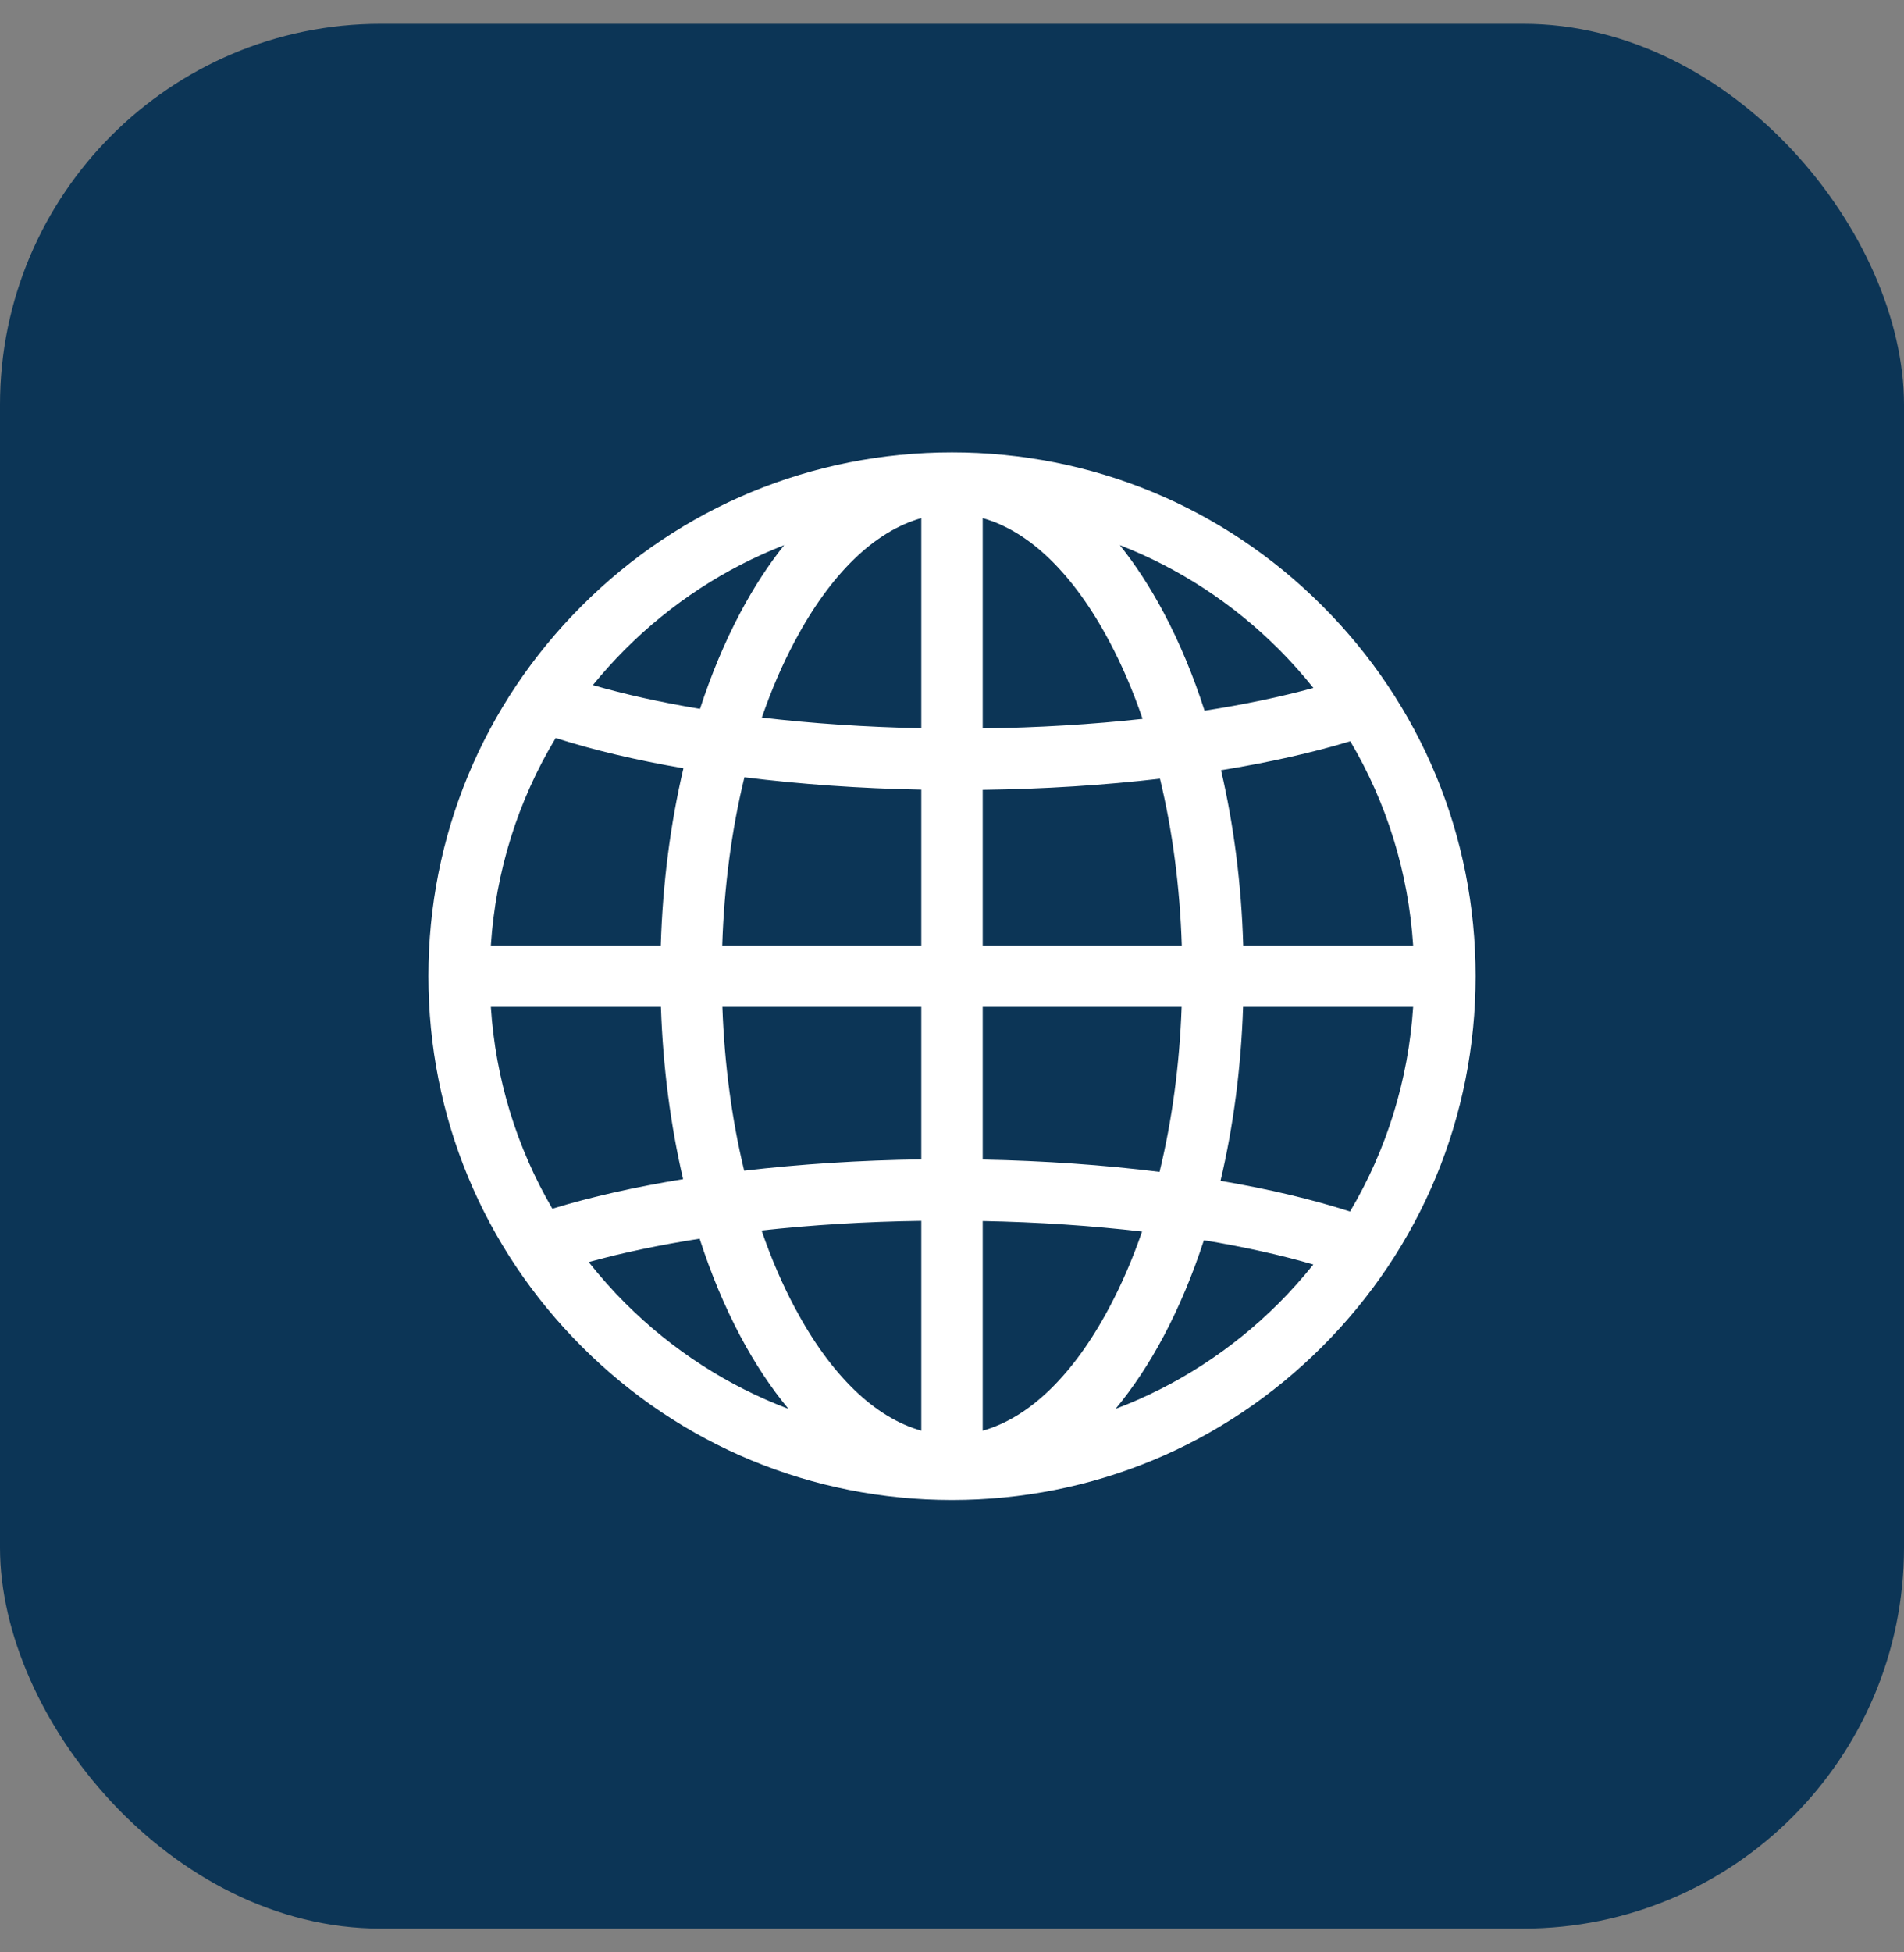
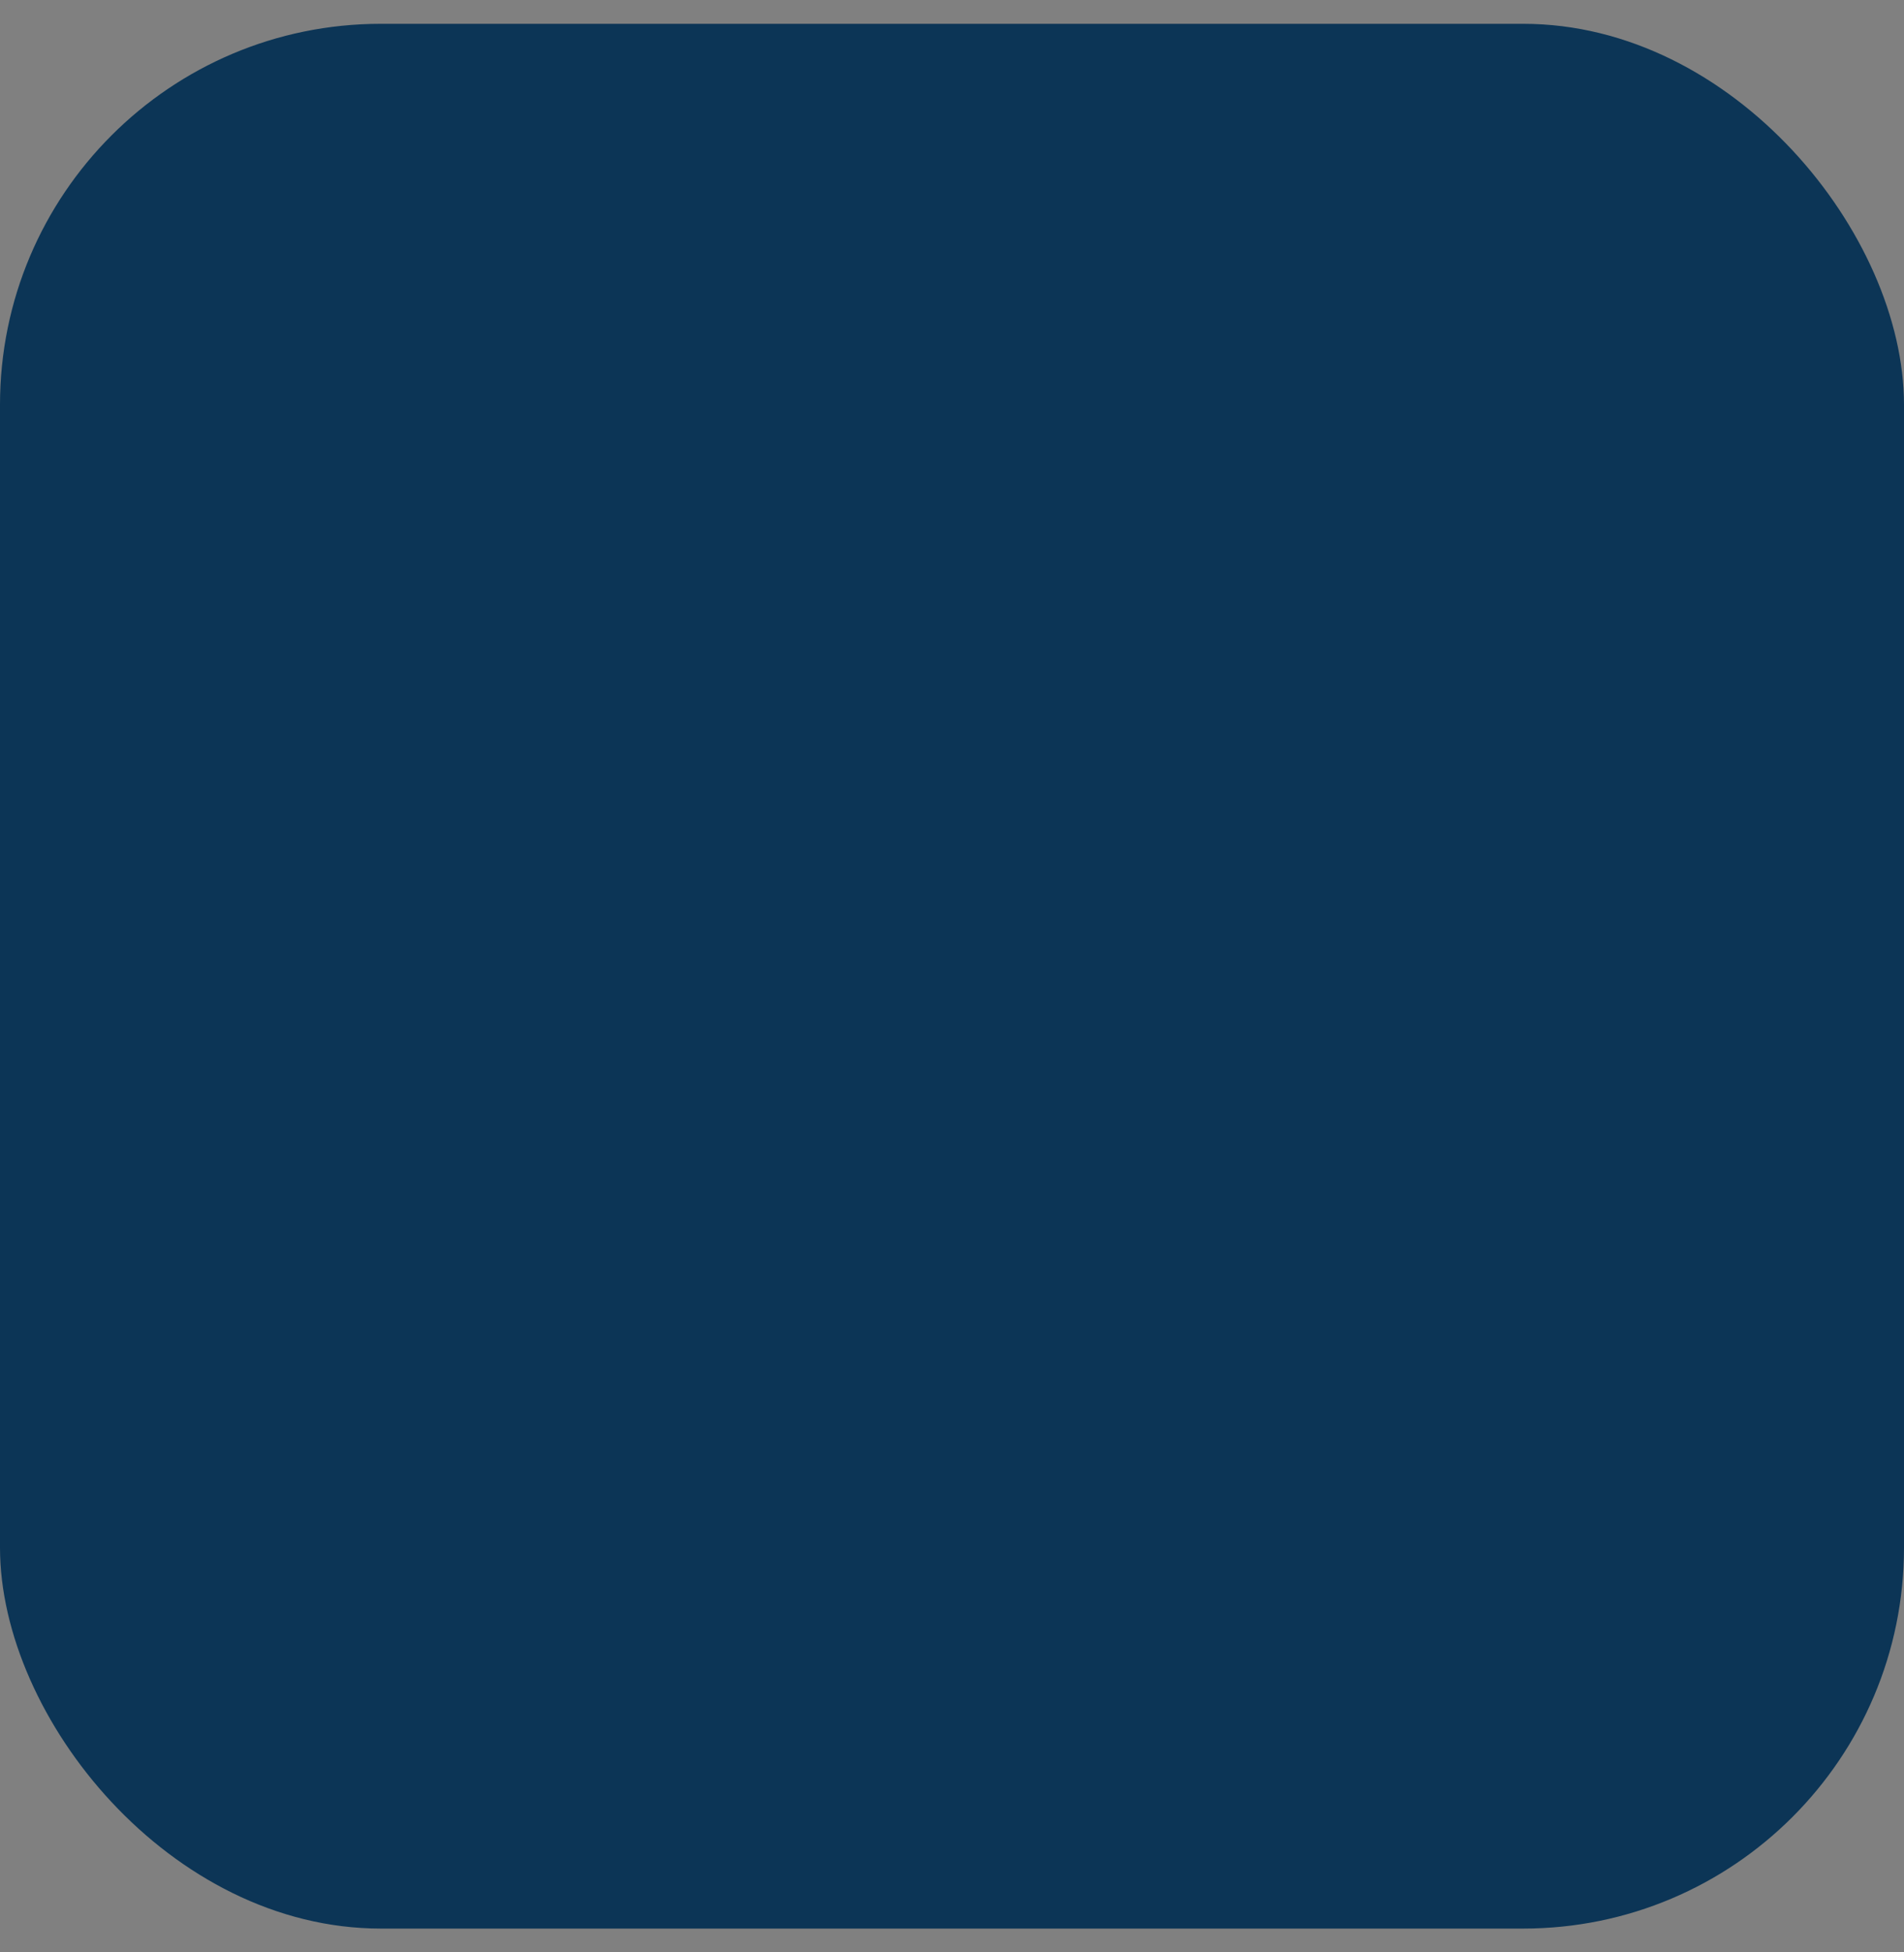
<svg xmlns="http://www.w3.org/2000/svg" width="40" height="41" viewBox="0 0 40 41" fill="none">
  <rect x="0" y="0" width="40" height="41" fill="#808080" stroke="none" />
  <rect y="0.5" width="40" height="40" rx="8" fill="#0C3556" />
  <g clip-path="url(#clip0_119_2678)">
-     <path d="M27.778 12.722C25.701 10.644 22.938 9.5 20 9.5C17.062 9.5 14.299 10.644 12.222 12.722C10.144 14.799 9 17.562 9 20.5C9 23.438 10.144 26.201 12.222 28.278C14.299 30.356 17.062 31.5 20 31.5C22.938 31.5 25.701 30.356 27.778 28.278C29.856 26.201 31 23.438 31 20.5C31 17.562 29.856 14.799 27.778 12.722ZM13.134 13.634C14.102 12.667 15.237 11.929 16.475 11.448C16.145 11.859 15.837 12.332 15.554 12.864C15.226 13.482 14.942 14.161 14.706 14.886C13.889 14.75 13.132 14.583 12.455 14.387C12.668 14.125 12.895 13.874 13.134 13.634ZM11.674 15.498C12.465 15.751 13.37 15.965 14.358 16.134C14.083 17.301 13.921 18.558 13.882 19.855H10.312C10.414 18.298 10.881 16.812 11.674 15.498ZM11.604 25.383C10.854 24.098 10.41 22.655 10.312 21.145H13.885C13.927 22.405 14.086 23.626 14.351 24.762C13.344 24.926 12.416 25.134 11.604 25.383ZM13.134 27.366C12.862 27.094 12.607 26.806 12.368 26.504C13.069 26.309 13.854 26.145 14.698 26.013C14.935 26.748 15.222 27.435 15.554 28.061C15.862 28.64 16.201 29.15 16.564 29.586C15.292 29.106 14.125 28.356 13.134 27.366ZM19.355 30.044C18.375 29.77 17.448 28.875 16.694 27.455C16.43 26.959 16.198 26.417 15.999 25.84C17.062 25.723 18.193 25.654 19.355 25.638V30.044ZM19.355 24.347C18.066 24.365 16.81 24.446 15.634 24.584C15.375 23.511 15.219 22.351 15.176 21.145H19.355V24.347H19.355ZM19.355 19.855H15.173C15.212 18.616 15.371 17.422 15.639 16.323C16.807 16.469 18.061 16.558 19.355 16.583V19.855ZM19.355 15.293C18.188 15.269 17.06 15.193 16.005 15.069C16.202 14.498 16.432 13.962 16.694 13.47C17.448 12.05 18.375 11.155 19.355 10.881V15.293ZM28.367 15.566C29.135 16.864 29.588 18.325 29.688 19.855H26.118C26.08 18.572 25.921 17.33 25.652 16.175C26.646 16.014 27.562 15.81 28.367 15.566ZM26.866 13.634C27.123 13.892 27.365 14.163 27.592 14.447C26.902 14.635 26.133 14.796 25.306 14.924C25.068 14.185 24.78 13.493 24.446 12.864C24.163 12.332 23.855 11.859 23.525 11.448C24.763 11.929 25.898 12.667 26.866 13.634ZM20.645 21.145H24.824C24.781 22.36 24.623 23.53 24.36 24.609C23.191 24.464 21.939 24.376 20.645 24.351V21.145ZM20.645 19.855V16.587C21.934 16.57 23.191 16.49 24.369 16.353C24.632 17.444 24.788 18.627 24.827 19.855H20.645ZM20.645 10.881H20.645C21.625 11.155 22.552 12.05 23.306 13.47C23.572 13.969 23.805 14.515 24.004 15.096C22.94 15.213 21.808 15.281 20.645 15.297V10.881ZM20.645 30.044V25.642C21.811 25.664 22.938 25.74 23.993 25.863C23.796 26.432 23.567 26.965 23.306 27.455C22.552 28.875 21.625 29.77 20.645 30.044ZM26.866 27.366C25.875 28.356 24.708 29.106 23.436 29.586C23.799 29.15 24.138 28.64 24.446 28.061C24.773 27.445 25.056 26.768 25.292 26.045C26.128 26.183 26.902 26.354 27.591 26.555C27.364 26.838 27.122 27.109 26.866 27.366ZM28.362 25.442C27.561 25.184 26.643 24.968 25.641 24.797C25.912 23.65 26.073 22.418 26.115 21.145H29.688C29.588 22.678 29.133 24.142 28.362 25.442Z" fill="white" />
-   </g>
+     </g>
  <defs>
    <clipPath id="clip0_119_2678">
      <rect width="22" height="22" fill="white" transform="translate(9 9.5)" />
    </clipPath>
  </defs>
</svg>